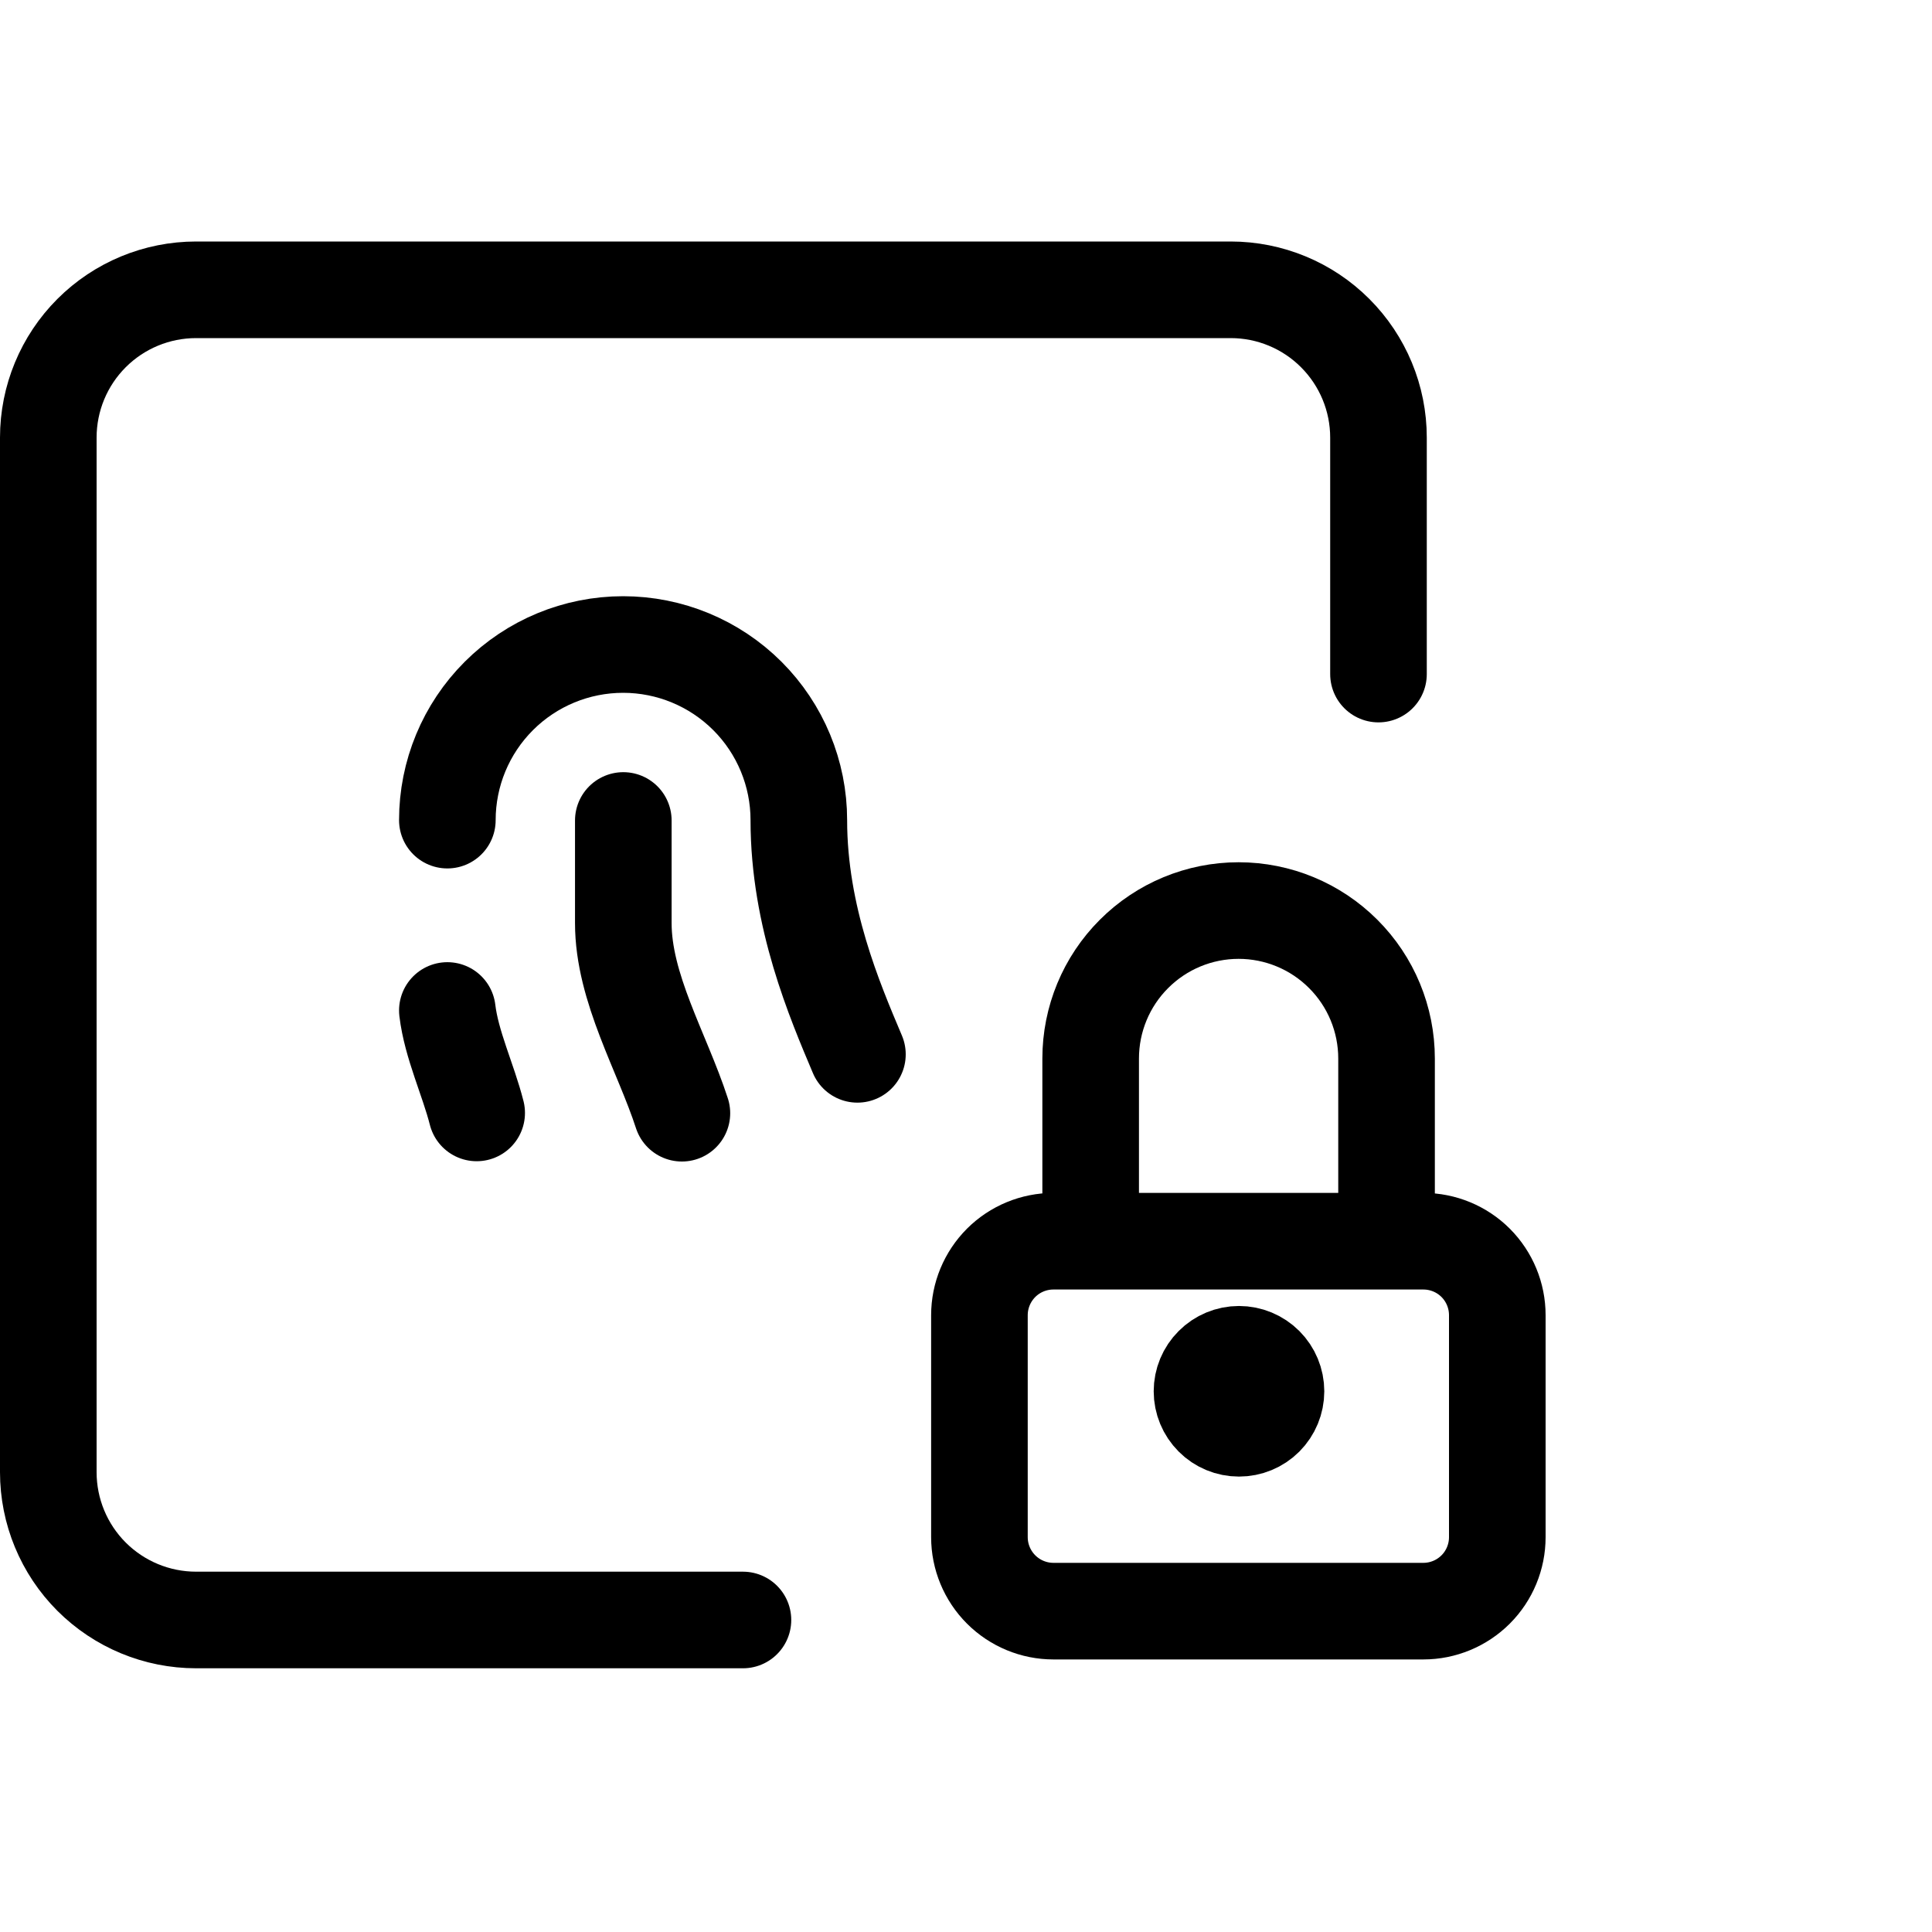
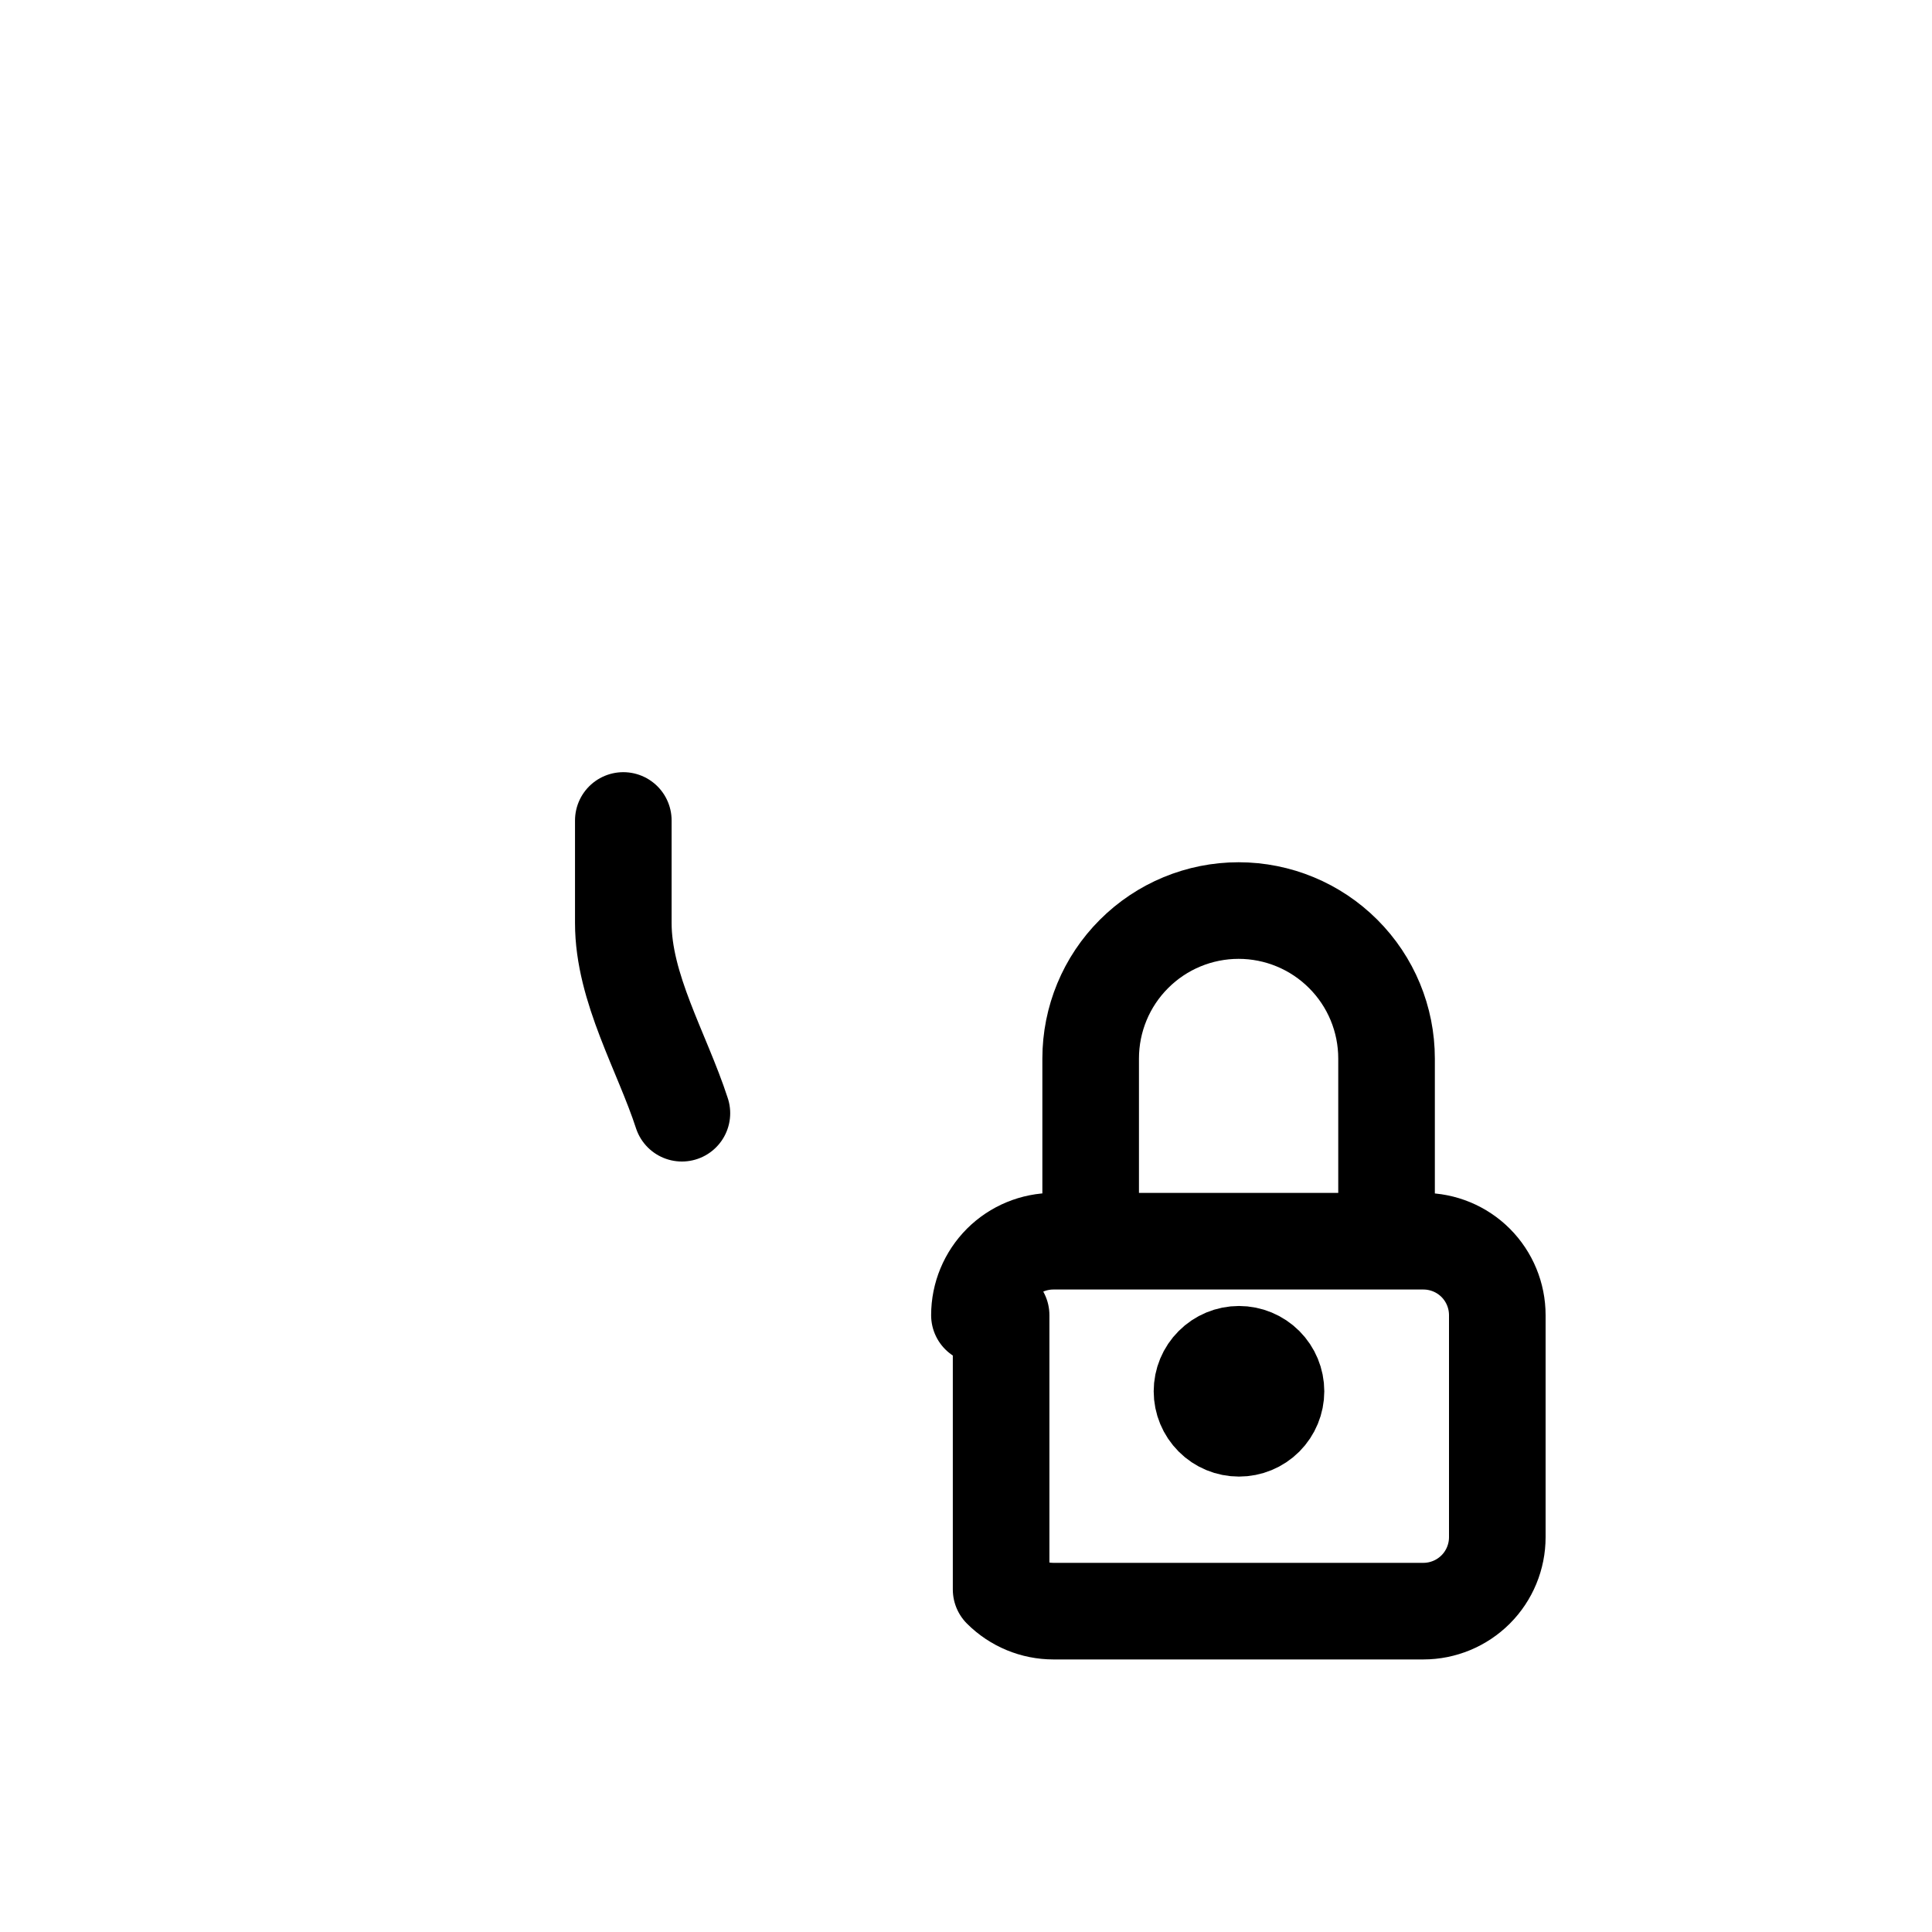
<svg xmlns="http://www.w3.org/2000/svg" viewBox="0 0 40 40" fill="none">
-   <path d="M28.54 13.956V9.06C28.54 8.248 28.217 7.47 27.643 6.896C27.07 6.322 26.291 6 25.48 6H4.06C3.248 6 2.47 6.322 1.896 6.896C1.322 7.47 1 8.248 1 9.06V30.48C1 31.291 1.322 32.07 1.896 32.644C2.47 33.217 3.248 33.54 4.06 33.54H15.382" stroke="currentColor" stroke-width="2" stroke-linecap="round" stroke-linejoin="round" />
-   <path d="M9.262 16.98C9.262 16.016 9.645 15.091 10.328 14.409C11.01 13.727 11.936 13.344 12.901 13.344C13.866 13.344 14.791 13.727 15.474 14.409C16.156 15.091 16.539 16.016 16.539 16.98C16.539 18.989 17.282 20.716 17.752 21.829" stroke="currentColor" stroke-width="2" stroke-linecap="round" stroke-linejoin="round" />
  <path d="M12.905 16.987V19.109C12.904 20.454 13.707 21.783 14.118 23.048" stroke="currentColor" stroke-width="2" stroke-linecap="round" stroke-linejoin="round" />
-   <path d="M9.262 20.921C9.345 21.624 9.696 22.359 9.869 23.042" stroke="currentColor" stroke-width="2" stroke-linecap="round" stroke-linejoin="round" />
-   <path d="M20.278 27.23C20.278 26.823 20.44 26.434 20.727 26.146C21.014 25.859 21.404 25.698 21.81 25.698H29.469C29.875 25.698 30.265 25.859 30.552 26.146C30.839 26.434 31 26.823 31 27.23V31.825C31 32.231 30.839 32.621 30.552 32.908C30.265 33.195 29.875 33.357 29.469 33.357H21.81C21.404 33.357 21.014 33.195 20.727 32.908C20.44 32.621 20.278 32.231 20.278 31.825V27.23Z" stroke="currentColor" stroke-width="2" stroke-linecap="round" stroke-linejoin="round" />
+   <path d="M20.278 27.23C20.278 26.823 20.44 26.434 20.727 26.146C21.014 25.859 21.404 25.698 21.81 25.698H29.469C29.875 25.698 30.265 25.859 30.552 26.146C30.839 26.434 31 26.823 31 27.23V31.825C31 32.231 30.839 32.621 30.552 32.908C30.265 33.195 29.875 33.357 29.469 33.357H21.81C21.404 33.357 21.014 33.195 20.727 32.908V27.23Z" stroke="currentColor" stroke-width="2" stroke-linecap="round" stroke-linejoin="round" />
  <path d="M24.886 28.805C24.886 29.008 24.967 29.203 25.111 29.347C25.254 29.491 25.449 29.571 25.652 29.571C25.855 29.571 26.05 29.491 26.194 29.347C26.337 29.203 26.418 29.008 26.418 28.805C26.418 28.602 26.337 28.407 26.194 28.264C26.05 28.12 25.855 28.039 25.652 28.039C25.449 28.039 25.254 28.12 25.111 28.264C24.967 28.407 24.886 28.602 24.886 28.805Z" fill="currentColor" stroke="currentColor" stroke-width="2" stroke-linecap="round" stroke-linejoin="round" />
  <path d="M22.581 24.98V21.916C22.581 21.103 22.903 20.324 23.478 19.75C24.052 19.175 24.831 18.852 25.644 18.852C26.456 18.852 27.236 19.175 27.81 19.75C28.385 20.324 28.707 21.103 28.707 21.916V24.98" stroke="currentColor" stroke-width="2" stroke-linecap="round" stroke-linejoin="round" />
</svg>